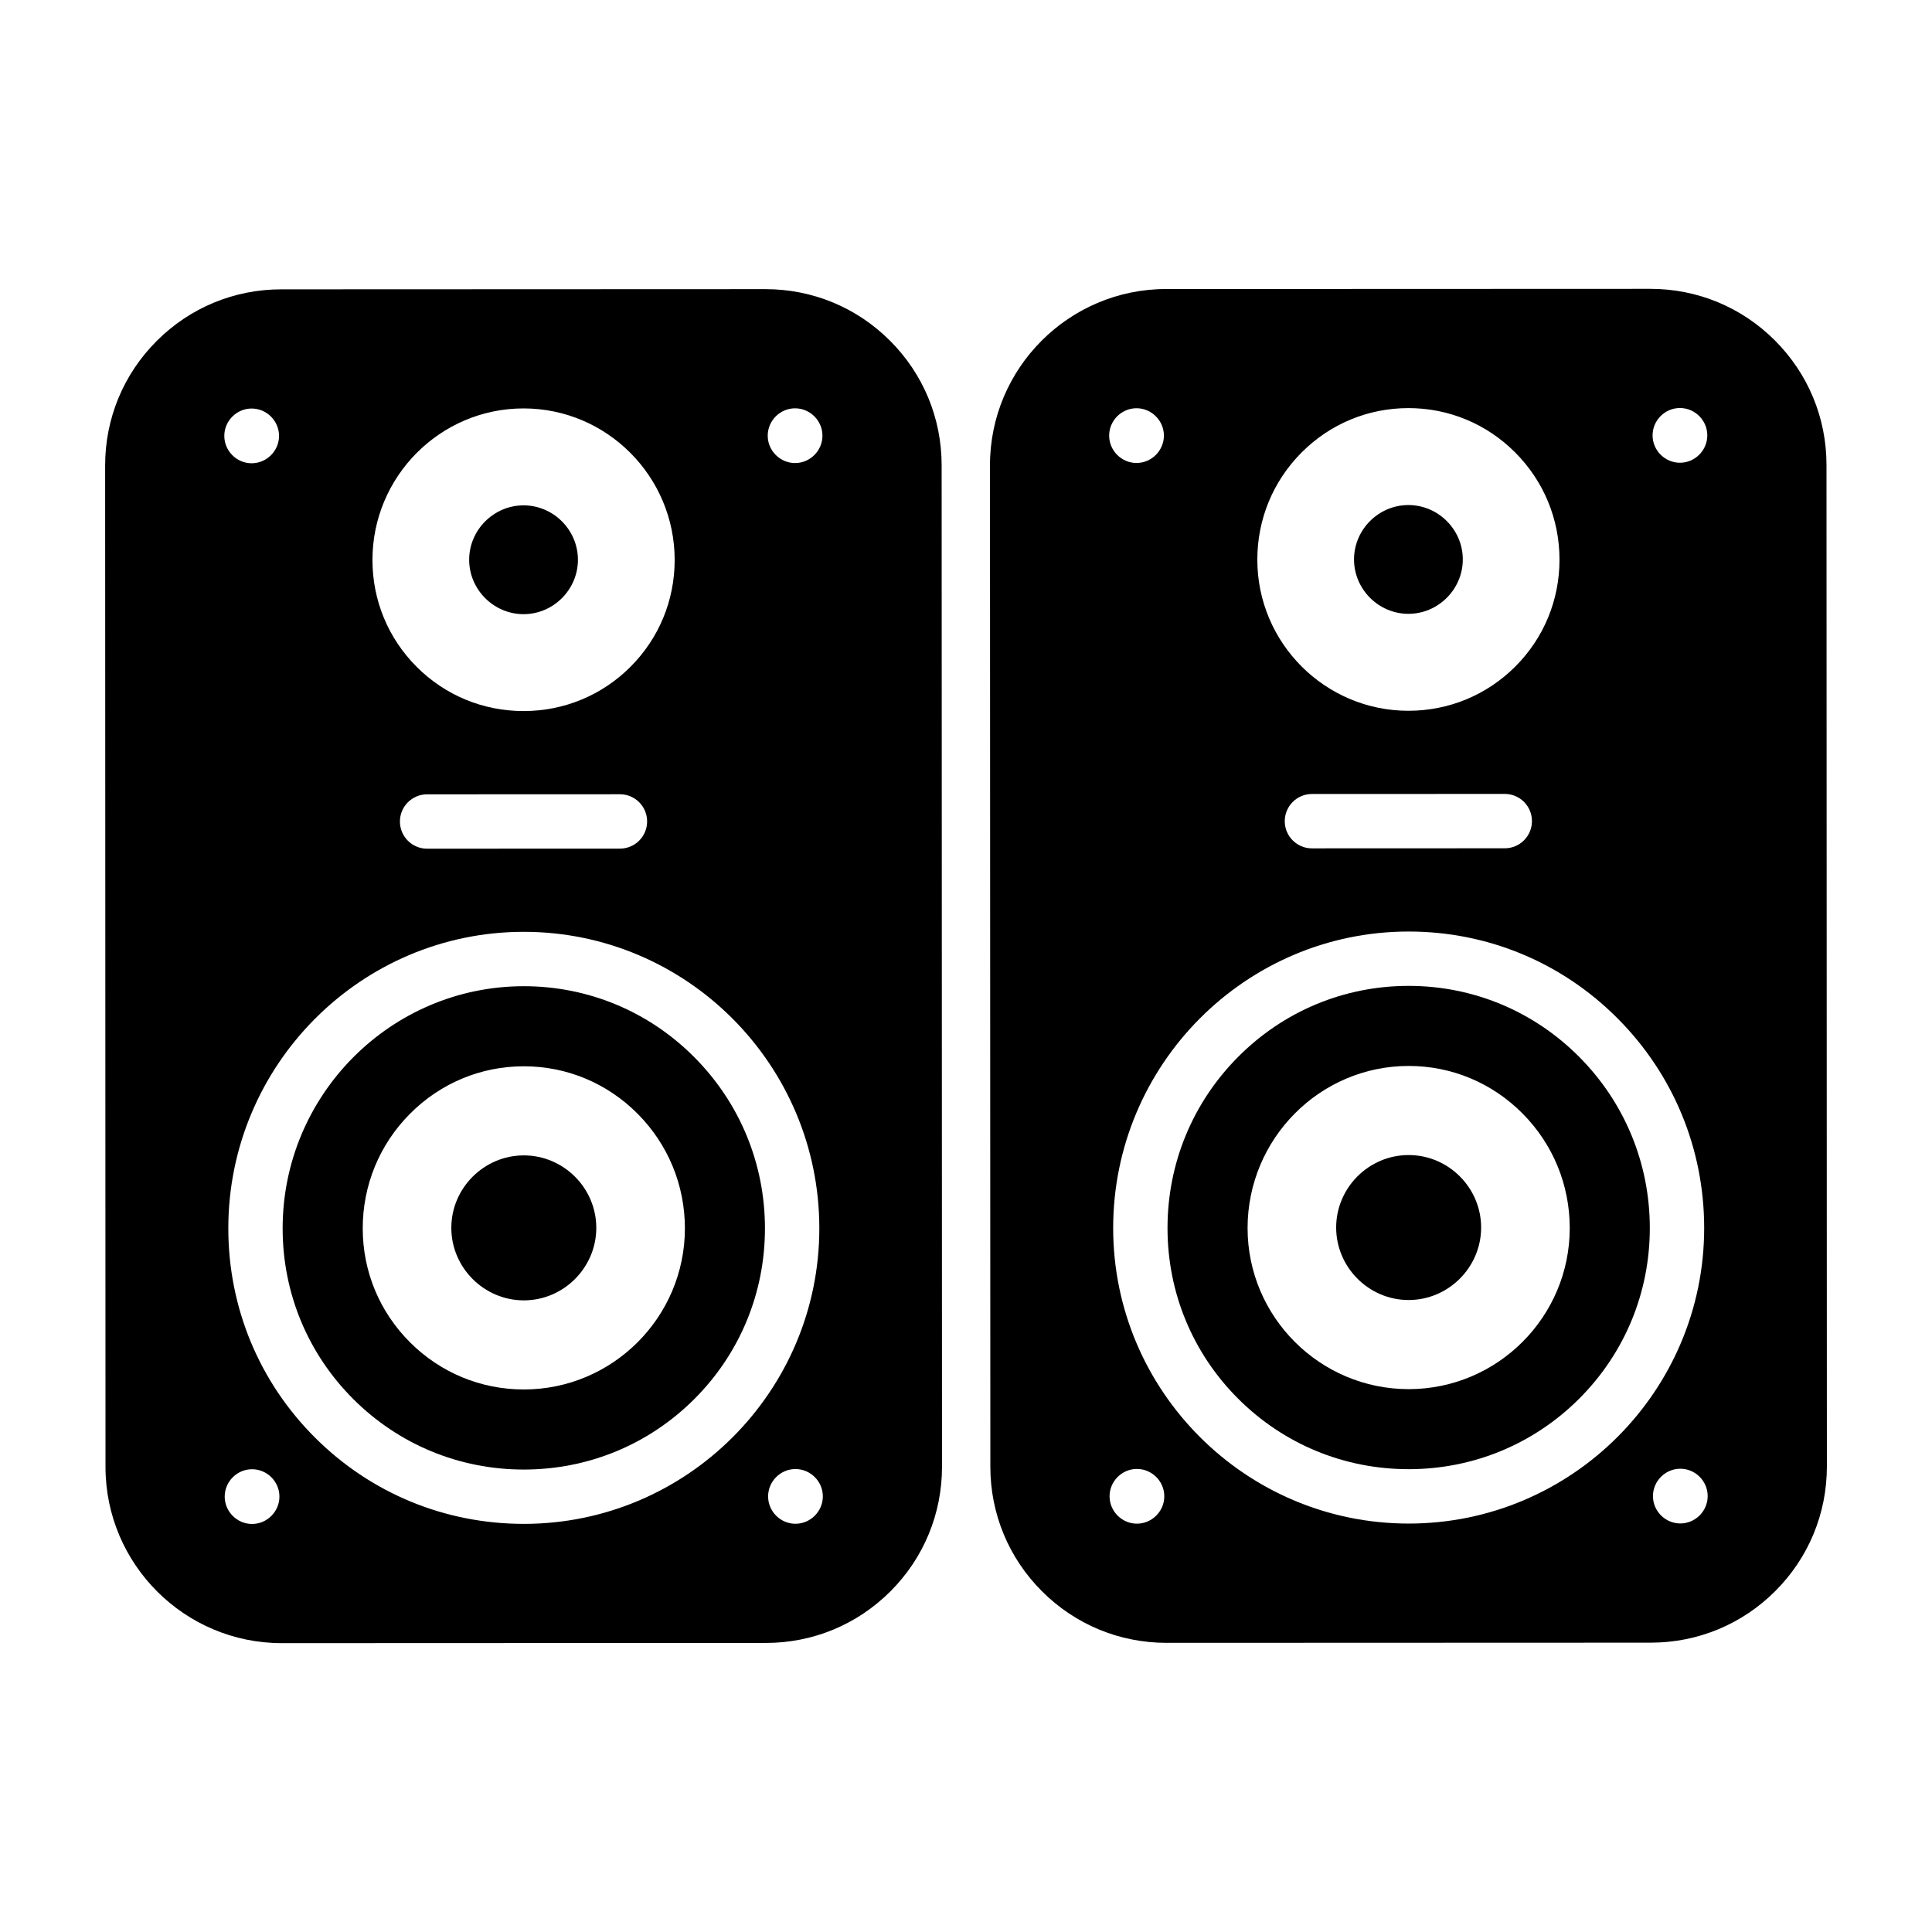
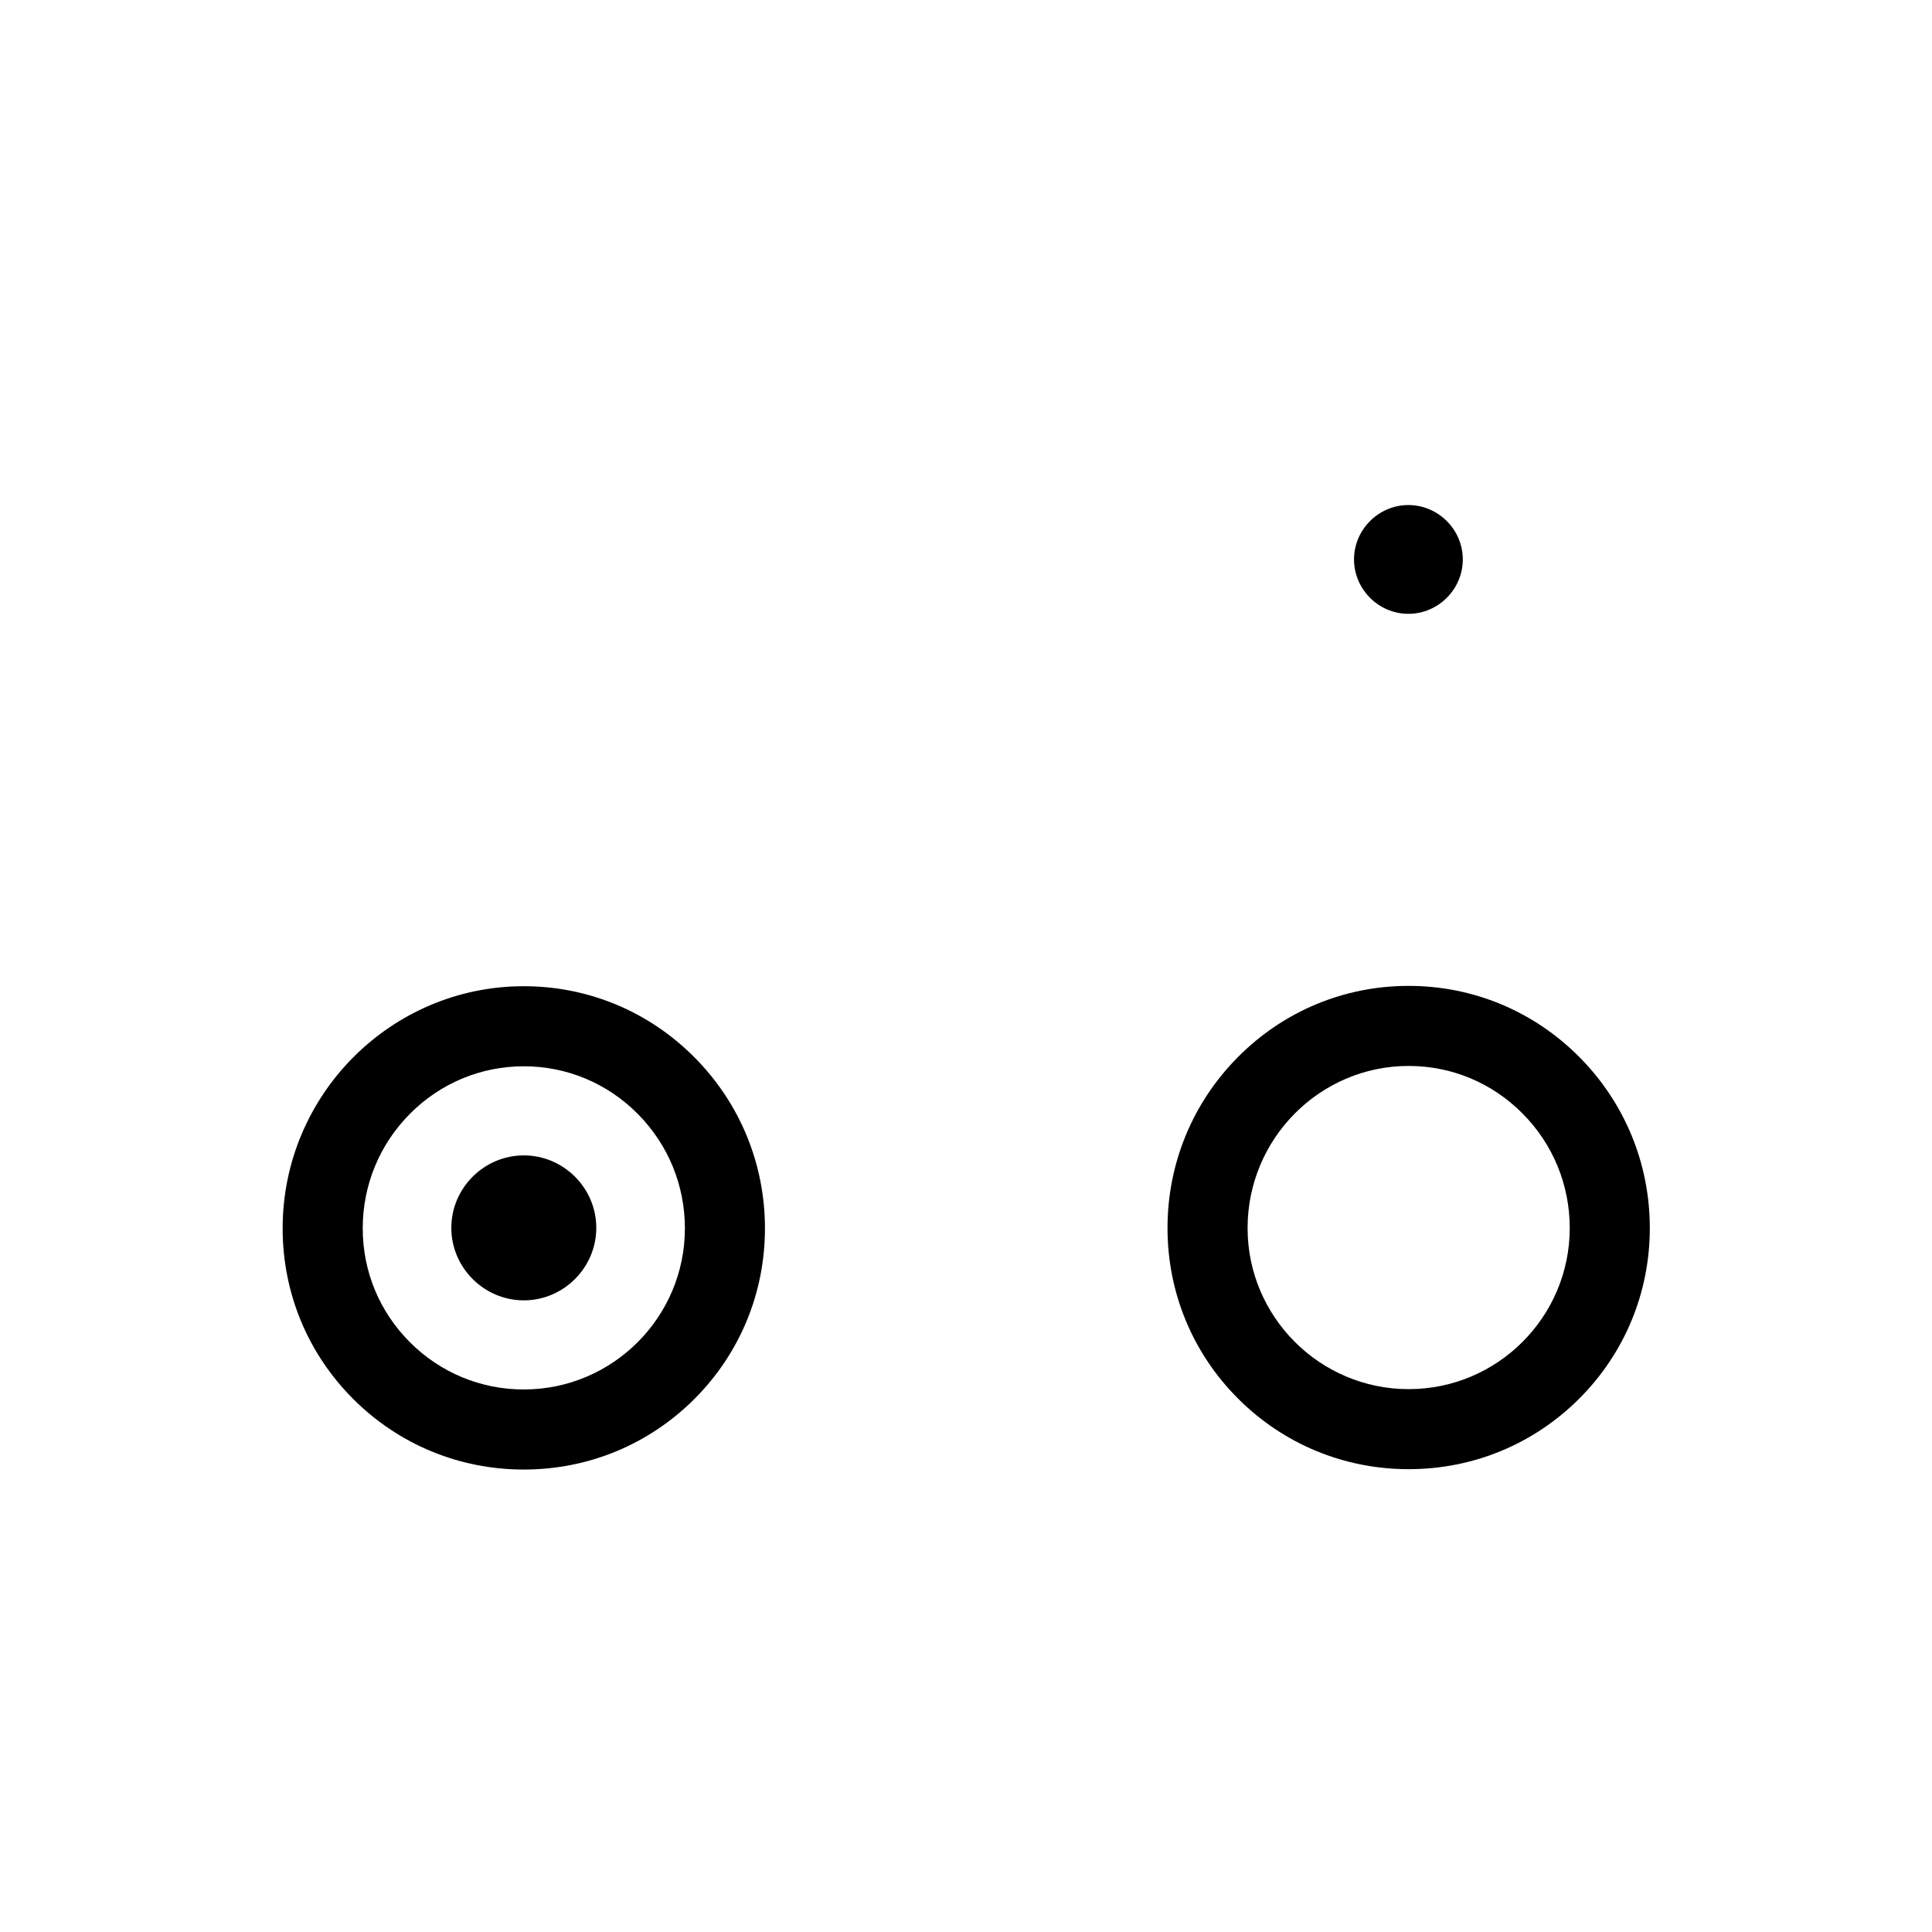
<svg xmlns="http://www.w3.org/2000/svg" fill="#000000" width="800px" height="800px" version="1.1" viewBox="144 144 512 512">
  <g>
-     <path d="m379.86 234.29c-8.816-8.812-20.539-13.664-33.004-13.664h-0.016l-128.31 0.051c-12.473 0.004-24.191 4.863-33.008 13.684-8.816 8.82-13.664 20.543-13.66 33.02l0.098 265.4c0.008 25.734 20.953 46.668 46.688 46.668h0.016l128.31-0.051c12.473-0.004 24.191-4.863 33.008-13.684 8.816-8.82 13.664-20.543 13.66-33.02l-0.098-265.4c-0.004-12.469-4.863-24.188-13.684-33.004zm-25.152 17.918c3.977 0 7.25 3.277 7.25 7.254 0 3.977-3.273 7.25-7.25 7.25s-7.254-3.273-7.254-7.25c-0.004-3.977 3.277-7.254 7.254-7.254zm-71.969 0.027h0.008c22.074 0 40.039 18.008 40.047 40.148v0.004c0.004 10.707-4.156 20.766-11.711 28.324s-17.613 11.723-28.324 11.727h-0.016c-10.699 0-20.75-4.156-28.305-11.703-7.559-7.555-11.727-17.613-11.734-28.32 0-22.148 17.957-40.176 40.035-40.18zm32.754 109.45c0 3.981-3.223 7.207-7.199 7.207l-51.102 0.02h-0.004c-3.977 0-7.203-3.223-7.203-7.199 0-3.981 3.223-7.207 7.199-7.207l51.102-0.02h0.004c3.977 0 7.203 3.223 7.203 7.199zm-104.8-109.42c3.977 0 7.254 3.273 7.254 7.25s-3.277 7.254-7.254 7.254c-3.977 0-7.25-3.277-7.25-7.254s3.273-7.25 7.25-7.25zm0.109 295.6c-3.977 0-7.254-3.273-7.254-7.25 0-3.977 3.277-7.254 7.254-7.254 3.977 0 7.25 3.277 7.25 7.254-0.004 3.977-3.273 7.25-7.25 7.25zm72.047-0.023h-0.031c-20.934 0-40.598-8.133-55.371-22.898-14.785-14.773-22.93-34.445-22.941-55.387-0.016-43.328 35.102-78.594 78.281-78.613h0.023c43.18 0 78.309 35.23 78.32 78.551 0.012 43.188-35.102 78.332-78.281 78.348zm71.957-0.027c-3.977 0-7.25-3.277-7.25-7.254s3.273-7.25 7.25-7.25c3.977 0 7.254 3.273 7.254 7.25 0 3.973-3.277 7.254-7.254 7.254z" />
    <path d="m327.99 424.16c-12.07-12.125-28.117-18.805-45.184-18.805h-0.02c-35.242 0.02-63.898 28.816-63.883 64.199 0.004 17.098 6.652 33.152 18.715 45.207 12.055 12.047 28.109 18.684 45.191 18.684h0.02c17.102-0.004 33.152-6.652 45.207-18.715 12.055-12.062 18.688-28.121 18.684-45.215-0.008-17.125-6.66-33.23-18.73-45.355zm-45.164 88.062h-0.02c-11.383 0-22.086-4.441-30.156-12.5-8.074-8.07-12.52-18.781-12.523-30.172-0.004-11.445 4.426-22.227 12.484-30.348 8.07-8.137 18.789-12.617 30.191-12.625h0.016c11.391 0 22.105 4.473 30.18 12.602 8.062 8.117 12.5 18.895 12.508 30.34-0.004 23.543-19.145 42.695-42.68 42.703z" />
    <path d="m282.82 450.19c-10.547 0-19.215 8.656-19.215 19.203s8.668 19.215 19.215 19.215 19.203-8.668 19.203-19.215-8.656-19.203-19.203-19.203z" />
-     <path d="m282.75 306.76c7.902 0 14.406-6.516 14.406-14.418s-6.504-14.418-14.406-14.418-14.418 6.516-14.418 14.418 6.516 14.418 14.418 14.418z" />
    <path d="m562.49 424.07c-12.07-12.121-28.117-18.801-45.184-18.801h-0.016c-17.078 0.004-33.125 6.695-45.195 18.836-12.062 12.133-18.695 28.242-18.691 45.359 0.004 17.098 6.652 33.148 18.715 45.199 12.051 12.047 28.102 18.684 45.188 18.684h0.02c17.102-0.004 33.152-6.652 45.207-18.715 12.055-12.062 18.688-28.117 18.684-45.211-0.008-17.117-6.66-33.223-18.727-45.352zm-45.16 88.066h-0.012c-23.531 0-42.688-19.141-42.695-42.672-0.004-23.688 19.137-42.969 42.672-42.977h0.016c11.391 0 22.109 4.473 30.18 12.605 8.062 8.117 12.5 18.891 12.508 30.34 0.008 23.535-19.129 42.695-42.668 42.703z" />
-     <path d="m628.04 267.21c-0.004-12.469-4.867-24.191-13.688-33.004-8.816-8.812-20.535-13.66-32.996-13.66h-0.023l-128.31 0.047c-25.738 0.008-46.672 20.961-46.668 46.703l0.098 265.41c0.004 12.469 4.867 24.191 13.688 33.004 8.816 8.812 20.535 13.66 32.996 13.66h0.023l128.32-0.047c12.469-0.004 24.191-4.867 33.004-13.688 8.816-8.82 13.664-20.543 13.66-33.02zm-38.84-15.082c3.977 0 7.254 3.273 7.254 7.25s-3.277 7.254-7.254 7.254c-3.977 0-7.25-3.277-7.25-7.254s3.273-7.25 7.25-7.25zm-100.3 11.828c7.559-7.606 17.621-11.797 28.328-11.805h0.008c10.707 0 20.766 4.184 28.332 11.785 7.551 7.586 11.711 17.66 11.715 28.367v0.004c0.004 10.707-4.148 20.766-11.703 28.324-7.555 7.559-17.613 11.727-28.32 11.734h-0.008c-22.082 0-40.043-17.957-40.047-40.031-0.004-10.711 4.144-20.785 11.695-28.379zm61.082 97.641c0 3.981-3.223 7.207-7.199 7.207l-51.102 0.02h-0.004c-3.977 0-7.203-3.223-7.203-7.199 0-3.981 3.223-7.207 7.199-7.207l51.102-0.02h0.004c3.977 0.004 7.203 3.223 7.203 7.199zm-104.79-109.41c3.977 0 7.254 3.277 7.254 7.254 0 3.977-3.277 7.25-7.254 7.25-3.977 0-7.254-3.273-7.254-7.25 0-3.977 3.277-7.254 7.254-7.254zm0.105 295.6c-3.977 0-7.25-3.277-7.25-7.254 0-3.977 3.273-7.25 7.25-7.25s7.254 3.273 7.254 7.25c0 3.977-3.277 7.254-7.254 7.254zm72.047-0.027h-0.031c-43.164 0.004-78.293-35.109-78.309-78.281-0.016-43.336 35.102-78.598 78.281-78.613h0.031c20.926 0 40.59 8.184 55.387 23.043 14.773 14.844 22.914 34.555 22.922 55.508 0.012 43.188-35.102 78.328-78.281 78.344zm71.961-0.027c-3.977 0-7.254-3.273-7.254-7.25 0-3.977 3.277-7.254 7.254-7.254 3.977 0 7.25 3.277 7.25 7.254 0 3.977-3.273 7.25-7.25 7.25z" />
-     <path d="m517.3 450.1c-10.547 0-19.203 8.656-19.203 19.203 0 10.547 8.656 19.215 19.203 19.215 10.547 0 19.215-8.668 19.215-19.215 0-10.551-8.668-19.203-19.215-19.203z" />
    <path d="m517.24 306.67c7.906 0 14.418-6.516 14.418-14.418 0-7.906-6.516-14.41-14.418-14.41-7.906 0-14.41 6.508-14.41 14.41s6.504 14.418 14.41 14.418z" />
  </g>
</svg>